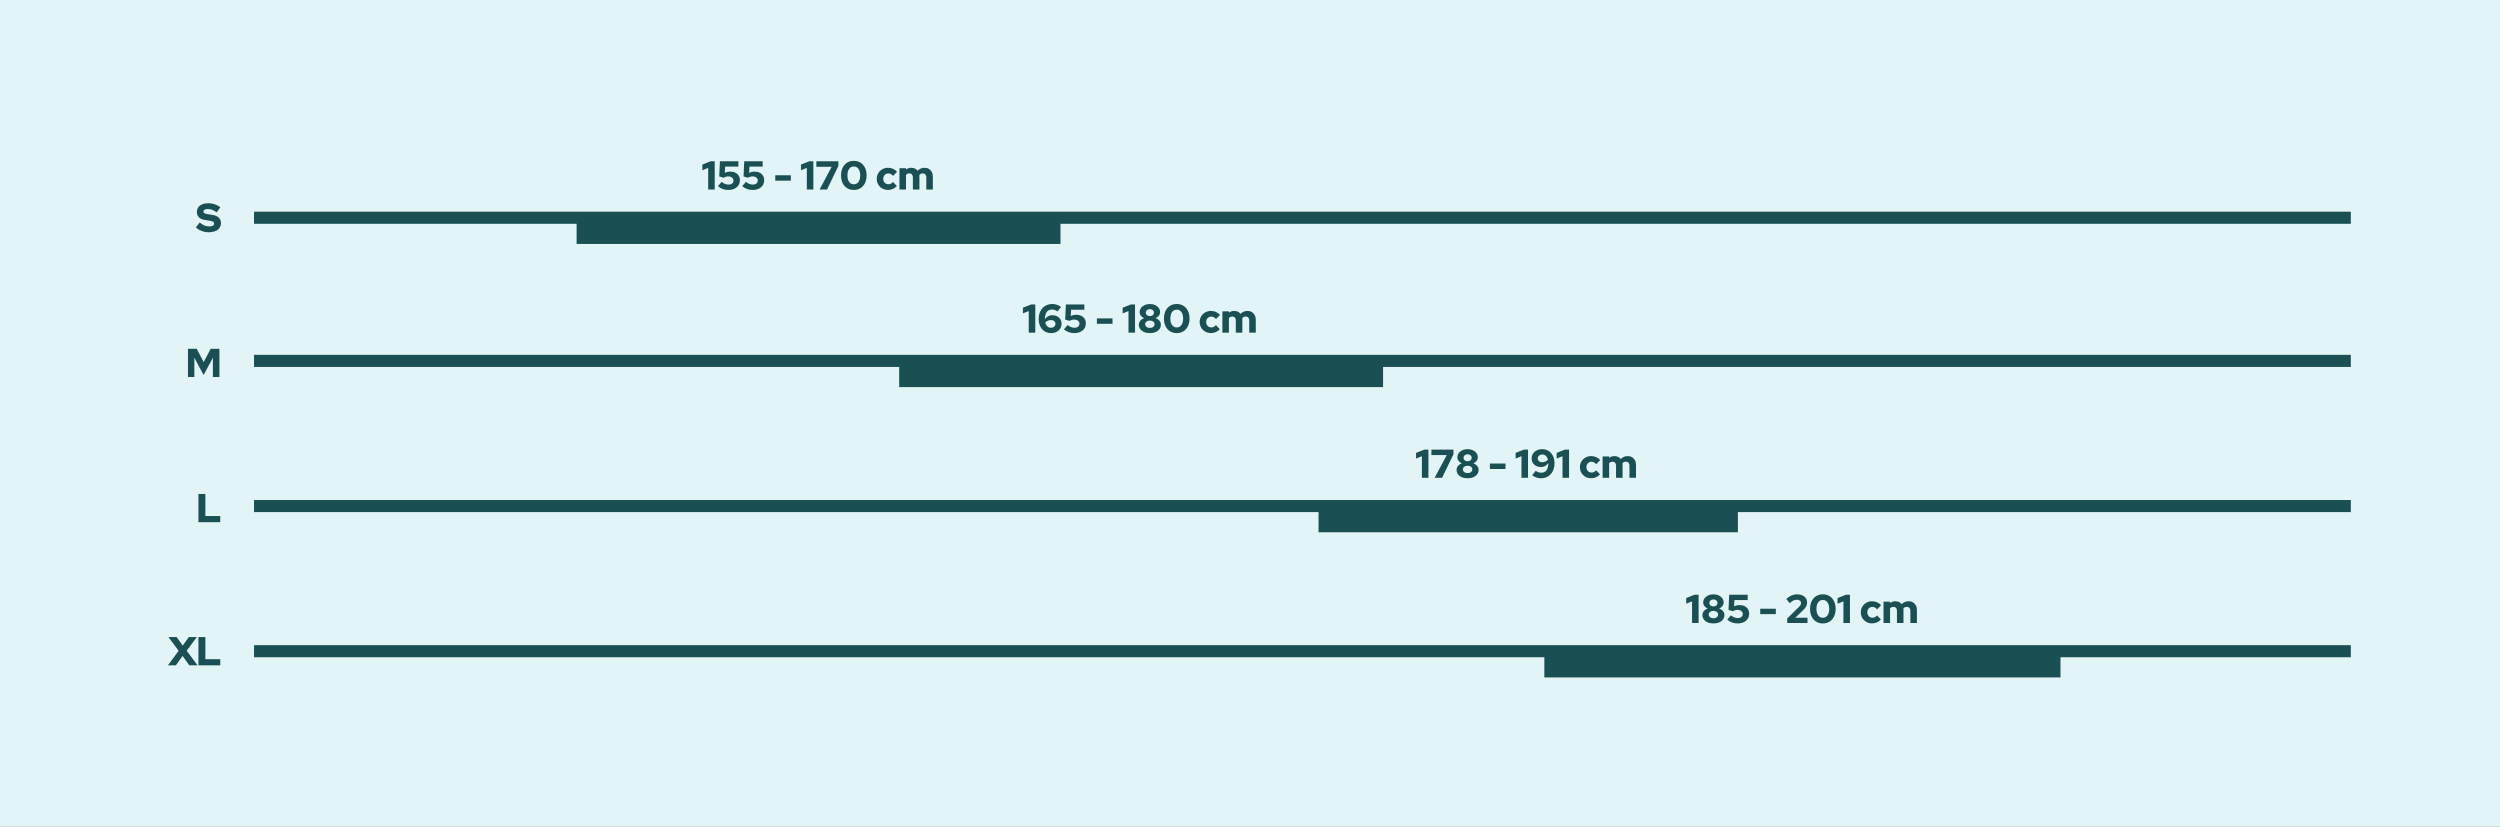
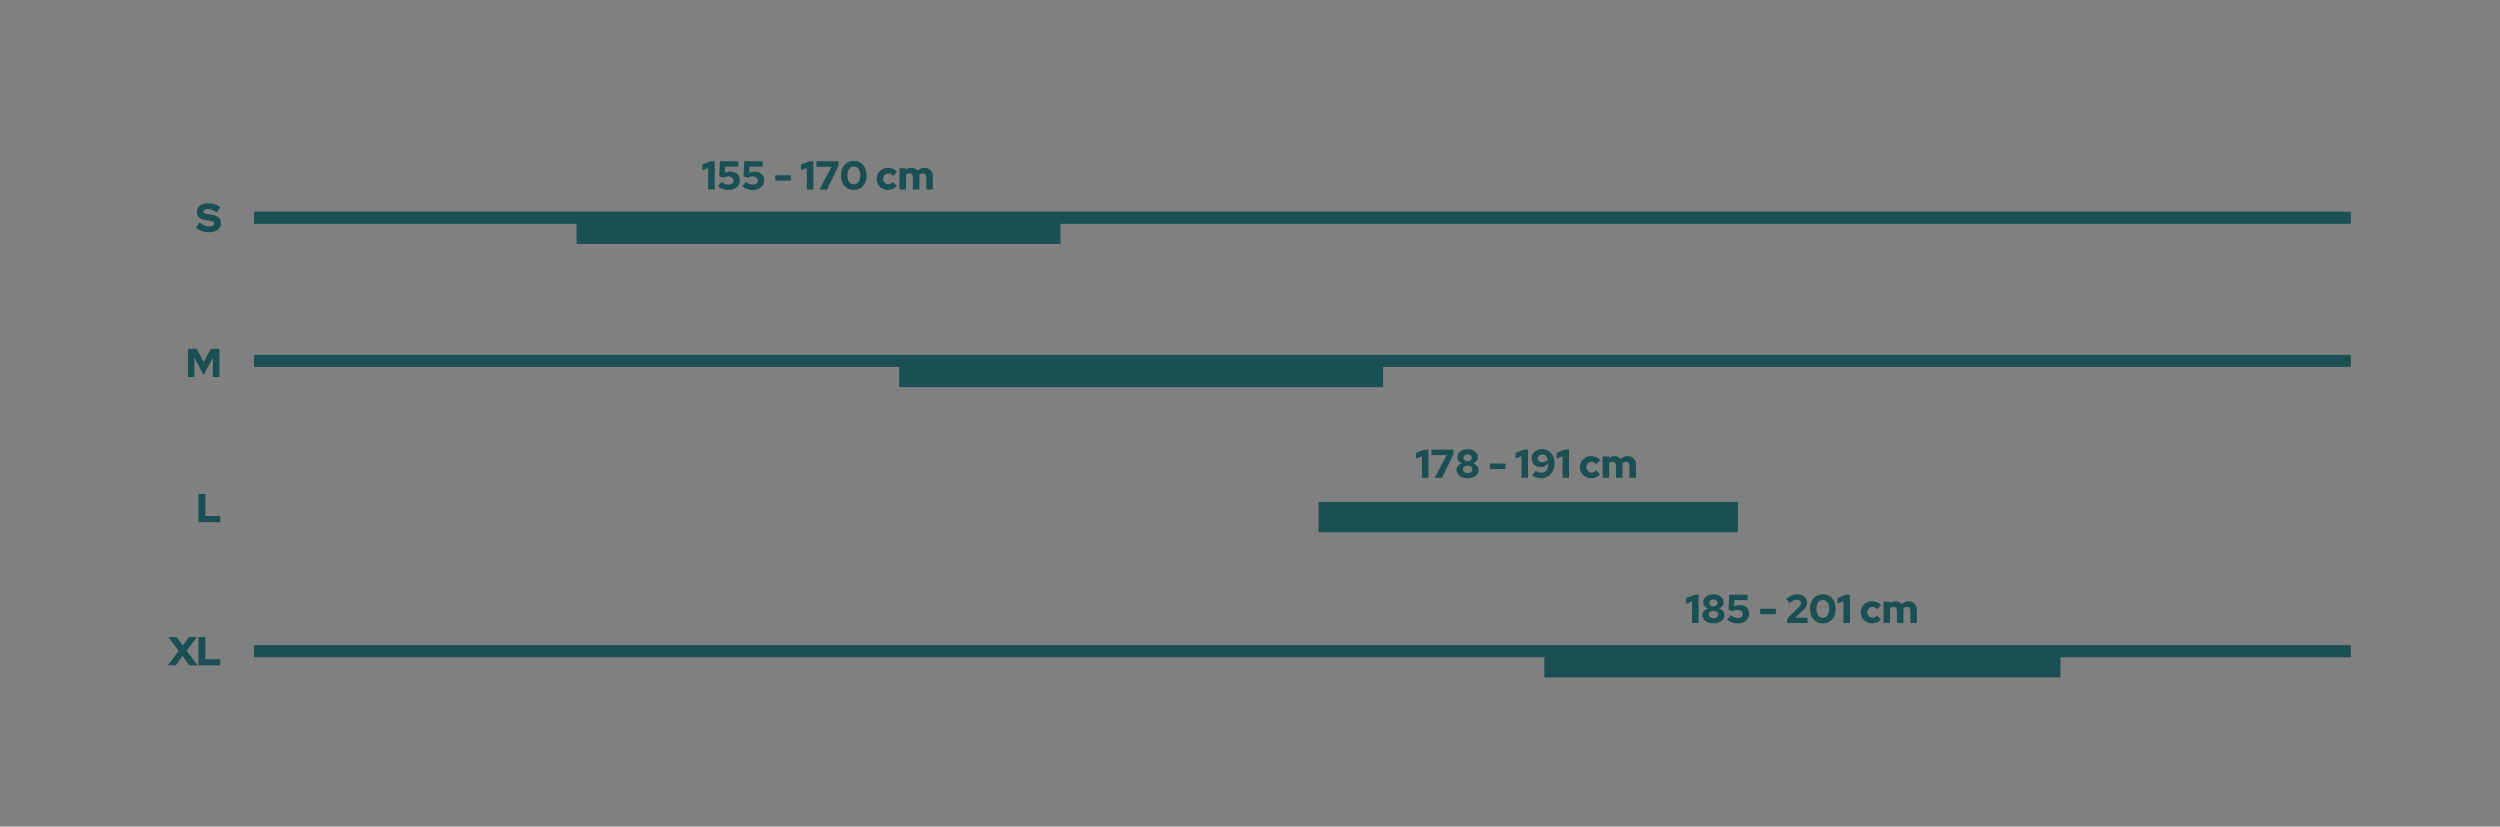
<svg xmlns="http://www.w3.org/2000/svg" width="1240" height="410" viewBox="0 0 1240 410" fill="none">
  <rect x="0" y="0" width="1240" height="410" fill="#808080" stroke="none" />
  <g clip-path="url(#clip0_512_20828)">
-     <rect width="1240" height="410" fill="#E2F4F5" />
-     <path d="M83.298 330L88.598 322.78L83.538 316H87.638L90.638 320.22L93.638 316H97.578L92.598 322.78L97.998 330H93.898L90.558 325.32L87.238 330H83.298ZM98.426 330V316H101.866V326.96H109.246V330H98.426Z" fill="#1A4F54" />
+     <path d="M83.298 330L88.598 322.78L83.538 316H87.638L90.638 320.22L93.638 316H97.578L92.598 322.78L97.998 330H93.898L90.558 325.32L87.238 330H83.298ZM98.426 330V316H101.866V326.96H109.246V330Z" fill="#1A4F54" />
    <rect x="126" y="320" width="1040" height="6" fill="#1A4F54" />
    <path d="M839.26 309V298.28L836.36 299.44V296.64L840.46 295H842.5V309H839.26ZM849.861 309.22C848.781 309.22 847.828 309.047 847.001 308.7C846.188 308.34 845.548 307.847 845.081 307.22C844.628 306.593 844.401 305.867 844.401 305.04C844.401 304.547 844.508 304.087 844.721 303.66C844.948 303.233 845.261 302.86 845.661 302.54C846.061 302.22 846.521 301.98 847.041 301.82C846.374 301.553 845.834 301.153 845.421 300.62C845.008 300.087 844.801 299.493 844.801 298.84C844.801 298.067 845.021 297.373 845.461 296.76C845.914 296.147 846.521 295.667 847.281 295.32C848.041 294.96 848.901 294.78 849.861 294.78C850.821 294.78 851.681 294.96 852.441 295.32C853.214 295.667 853.821 296.147 854.261 296.76C854.701 297.373 854.921 298.067 854.921 298.84C854.921 299.493 854.714 300.087 854.301 300.62C853.888 301.153 853.348 301.553 852.681 301.82C853.468 302.073 854.101 302.487 854.581 303.06C855.074 303.633 855.321 304.293 855.321 305.04C855.321 305.867 855.088 306.593 854.621 307.22C854.168 307.847 853.528 308.34 852.701 308.7C851.888 309.047 850.941 309.22 849.861 309.22ZM849.861 300.78C850.248 300.78 850.594 300.707 850.901 300.56C851.208 300.413 851.448 300.213 851.621 299.96C851.794 299.693 851.881 299.393 851.881 299.06C851.881 298.727 851.794 298.433 851.621 298.18C851.448 297.913 851.208 297.707 850.901 297.56C850.594 297.413 850.248 297.34 849.861 297.34C849.474 297.34 849.128 297.413 848.821 297.56C848.514 297.707 848.274 297.913 848.101 298.18C847.928 298.433 847.841 298.727 847.841 299.06C847.841 299.393 847.928 299.693 848.101 299.96C848.274 300.213 848.514 300.413 848.821 300.56C849.128 300.707 849.474 300.78 849.861 300.78ZM849.861 306.64C850.328 306.64 850.734 306.567 851.081 306.42C851.428 306.26 851.701 306.04 851.901 305.76C852.101 305.48 852.201 305.167 852.201 304.82C852.201 304.46 852.101 304.147 851.901 303.88C851.701 303.6 851.428 303.387 851.081 303.24C850.734 303.08 850.328 303 849.861 303C849.408 303 849.001 303.08 848.641 303.24C848.294 303.387 848.021 303.6 847.821 303.88C847.621 304.147 847.521 304.46 847.521 304.82C847.521 305.167 847.621 305.48 847.821 305.76C848.021 306.04 848.294 306.26 848.641 306.42C849.001 306.567 849.408 306.64 849.861 306.64ZM861.819 309.22C859.859 309.22 858.152 308.593 856.699 307.34L858.539 305.2C859.125 305.68 859.692 306.027 860.239 306.24C860.785 306.453 861.365 306.56 861.979 306.56C862.472 306.56 862.899 306.48 863.259 306.32C863.619 306.147 863.899 305.907 864.099 305.6C864.312 305.293 864.419 304.94 864.419 304.54C864.419 303.953 864.172 303.467 863.679 303.08C863.199 302.693 862.585 302.5 861.839 302.5C861.452 302.5 861.065 302.553 860.679 302.66C860.292 302.767 859.899 302.933 859.499 303.16L857.339 302.52L857.679 295H866.839V297.62H860.259L860.119 300.76C860.545 300.547 860.985 300.387 861.439 300.28C861.892 300.173 862.365 300.12 862.859 300.12C863.805 300.12 864.632 300.3 865.339 300.66C866.045 301.007 866.592 301.5 866.979 302.14C867.379 302.78 867.579 303.527 867.579 304.38C867.579 305.34 867.339 306.187 866.859 306.92C866.379 307.64 865.705 308.207 864.839 308.62C863.972 309.02 862.965 309.22 861.819 309.22ZM873.069 304.62V301.92H880.809V304.62H873.069ZM886.453 309V306.8L892.373 300.94C892.599 300.727 892.779 300.52 892.913 300.32C893.046 300.107 893.146 299.893 893.213 299.68C893.279 299.467 893.313 299.253 893.313 299.04C893.313 298.587 893.113 298.213 892.713 297.92C892.326 297.613 891.839 297.46 891.253 297.46C890.626 297.46 890.039 297.593 889.493 297.86C888.946 298.113 888.353 298.553 887.713 299.18L885.993 297.08C886.793 296.32 887.639 295.747 888.533 295.36C889.439 294.973 890.379 294.78 891.353 294.78C892.353 294.78 893.219 294.953 893.953 295.3C894.699 295.633 895.279 296.107 895.693 296.72C896.106 297.32 896.313 298.027 896.313 298.84C896.313 299.28 896.246 299.707 896.113 300.12C895.993 300.52 895.799 300.913 895.533 301.3C895.266 301.687 894.919 302.087 894.493 302.5L890.453 306.4L896.513 306.38V309H886.453ZM904.131 309.22C902.865 309.22 901.751 308.92 900.791 308.32C899.845 307.72 899.105 306.88 898.571 305.8C898.051 304.707 897.791 303.44 897.791 302C897.791 300.547 898.051 299.28 898.571 298.2C899.105 297.12 899.845 296.28 900.791 295.68C901.751 295.08 902.865 294.78 904.131 294.78C905.398 294.78 906.505 295.08 907.451 295.68C908.411 296.28 909.151 297.12 909.671 298.2C910.205 299.28 910.471 300.547 910.471 302C910.471 303.44 910.205 304.707 909.671 305.8C909.151 306.88 908.411 307.72 907.451 308.32C906.505 308.92 905.398 309.22 904.131 309.22ZM904.131 306.42C904.785 306.42 905.345 306.247 905.811 305.9C906.291 305.54 906.658 305.027 906.911 304.36C907.178 303.693 907.311 302.907 907.311 302C907.311 301.08 907.178 300.293 906.911 299.64C906.658 298.973 906.291 298.467 905.811 298.12C905.345 297.76 904.785 297.58 904.131 297.58C903.478 297.58 902.911 297.76 902.431 298.12C901.965 298.467 901.598 298.973 901.331 299.64C901.078 300.293 900.951 301.08 900.951 302C900.951 302.907 901.078 303.693 901.331 304.36C901.598 305.027 901.965 305.54 902.431 305.9C902.911 306.247 903.478 306.42 904.131 306.42ZM914.338 309V298.28L911.438 299.44V296.64L915.538 295H917.578V309H914.338ZM928.565 309.2C927.512 309.2 926.559 308.96 925.705 308.48C924.865 308 924.199 307.347 923.705 306.52C923.212 305.68 922.965 304.747 922.965 303.72C922.965 302.68 923.212 301.747 923.705 300.92C924.199 300.093 924.865 299.44 925.705 298.96C926.559 298.467 927.512 298.22 928.565 298.22C929.432 298.22 930.259 298.393 931.045 298.74C931.832 299.073 932.499 299.553 933.045 300.18L931.065 302.24C930.692 301.813 930.312 301.507 929.925 301.32C929.539 301.12 929.112 301.02 928.645 301.02C928.179 301.02 927.759 301.14 927.385 301.38C927.012 301.607 926.719 301.927 926.505 302.34C926.292 302.74 926.185 303.2 926.185 303.72C926.185 304.227 926.292 304.687 926.505 305.1C926.732 305.5 927.039 305.82 927.425 306.06C927.812 306.287 928.245 306.4 928.725 306.4C929.165 306.4 929.572 306.307 929.945 306.12C930.319 305.933 930.679 305.647 931.025 305.26L932.945 307.26C932.412 307.873 931.759 308.353 930.985 308.7C930.212 309.033 929.405 309.2 928.565 309.2ZM934.227 309V298.42H937.467V299.1C938.213 298.513 939.093 298.22 940.107 298.22C940.773 298.22 941.373 298.347 941.907 298.6C942.44 298.853 942.887 299.213 943.247 299.68C943.673 299.213 944.18 298.853 944.767 298.6C945.353 298.347 945.993 298.22 946.687 298.22C947.487 298.22 948.193 298.4 948.807 298.76C949.42 299.12 949.9 299.62 950.247 300.26C950.607 300.9 950.787 301.64 950.787 302.48V309H947.547V302.92C947.547 302.333 947.387 301.867 947.067 301.52C946.76 301.173 946.347 301 945.827 301C945.467 301 945.14 301.067 944.847 301.2C944.553 301.333 944.3 301.533 944.087 301.8C944.1 301.907 944.107 302.02 944.107 302.14C944.12 302.247 944.127 302.36 944.127 302.48V309H940.887V302.92C940.887 302.333 940.727 301.867 940.407 301.52C940.1 301.173 939.687 301 939.167 301C938.807 301 938.48 301.067 938.187 301.2C937.907 301.32 937.667 301.507 937.467 301.76V309H934.227Z" fill="#1A4F54" />
    <rect x="766" y="321" width="256" height="15" fill="#1A4F54" />
    <path d="M98.426 259V245H101.866V255.96H109.246V259H98.426Z" fill="#1A4F54" />
-     <rect x="126" y="248" width="1040" height="6" fill="#1A4F54" />
    <path d="M705.26 237V226.28L702.36 227.44V224.64L706.46 223H708.5V237H705.26ZM711.581 237L717.581 225.72H709.981V223H720.921V225.3L715.281 237H711.581ZM727.931 237.22C726.851 237.22 725.898 237.047 725.071 236.7C724.258 236.34 723.618 235.847 723.151 235.22C722.698 234.593 722.471 233.867 722.471 233.04C722.471 232.547 722.578 232.087 722.791 231.66C723.018 231.233 723.331 230.86 723.731 230.54C724.131 230.22 724.591 229.98 725.111 229.82C724.445 229.553 723.905 229.153 723.491 228.62C723.078 228.087 722.871 227.493 722.871 226.84C722.871 226.067 723.091 225.373 723.531 224.76C723.985 224.147 724.591 223.667 725.351 223.32C726.111 222.96 726.971 222.78 727.931 222.78C728.891 222.78 729.751 222.96 730.511 223.32C731.285 223.667 731.891 224.147 732.331 224.76C732.771 225.373 732.991 226.067 732.991 226.84C732.991 227.493 732.785 228.087 732.371 228.62C731.958 229.153 731.418 229.553 730.751 229.82C731.538 230.073 732.171 230.487 732.651 231.06C733.145 231.633 733.391 232.293 733.391 233.04C733.391 233.867 733.158 234.593 732.691 235.22C732.238 235.847 731.598 236.34 730.771 236.7C729.958 237.047 729.011 237.22 727.931 237.22ZM727.931 228.78C728.318 228.78 728.665 228.707 728.971 228.56C729.278 228.413 729.518 228.213 729.691 227.96C729.865 227.693 729.951 227.393 729.951 227.06C729.951 226.727 729.865 226.433 729.691 226.18C729.518 225.913 729.278 225.707 728.971 225.56C728.665 225.413 728.318 225.34 727.931 225.34C727.545 225.34 727.198 225.413 726.891 225.56C726.585 225.707 726.345 225.913 726.171 226.18C725.998 226.433 725.911 226.727 725.911 227.06C725.911 227.393 725.998 227.693 726.171 227.96C726.345 228.213 726.585 228.413 726.891 228.56C727.198 228.707 727.545 228.78 727.931 228.78ZM727.931 234.64C728.398 234.64 728.805 234.567 729.151 234.42C729.498 234.26 729.771 234.04 729.971 233.76C730.171 233.48 730.271 233.167 730.271 232.82C730.271 232.46 730.171 232.147 729.971 231.88C729.771 231.6 729.498 231.387 729.151 231.24C728.805 231.08 728.398 231 727.931 231C727.478 231 727.071 231.08 726.711 231.24C726.365 231.387 726.091 231.6 725.891 231.88C725.691 232.147 725.591 232.46 725.591 232.82C725.591 233.167 725.691 233.48 725.891 233.76C726.091 234.04 726.365 234.26 726.711 234.42C727.071 234.567 727.478 234.64 727.931 234.64ZM738.99 232.62V229.92H746.73V232.62H738.99ZM754.655 237V226.28L751.755 227.44V224.64L755.855 223H757.895V237H754.655ZM764.875 222.78C766.102 222.78 767.175 223.073 768.095 223.66C769.029 224.247 769.749 225.067 770.255 226.12C770.775 227.16 771.035 228.38 771.035 229.78C771.035 231.26 770.749 232.56 770.175 233.68C769.615 234.8 768.822 235.673 767.795 236.3C766.782 236.913 765.595 237.22 764.235 237.22C763.462 237.22 762.682 237.08 761.895 236.8C761.109 236.52 760.469 236.153 759.975 235.7L761.755 233.5C762.142 233.833 762.549 234.08 762.975 234.24C763.415 234.387 763.915 234.46 764.475 234.46C765.235 234.46 765.875 234.273 766.395 233.9C766.915 233.527 767.309 232.987 767.575 232.28C767.842 231.56 767.975 230.693 767.975 229.68C767.535 230.307 767.002 230.793 766.375 231.14C765.762 231.487 765.102 231.66 764.395 231.66C763.475 231.66 762.662 231.48 761.955 231.12C761.249 230.76 760.695 230.26 760.295 229.62C759.895 228.98 759.695 228.247 759.695 227.42C759.695 226.527 759.915 225.733 760.355 225.04C760.809 224.347 761.429 223.8 762.215 223.4C763.002 222.987 763.889 222.78 764.875 222.78ZM764.915 229.26C765.489 229.26 766.015 229.153 766.495 228.94C766.989 228.727 767.422 228.427 767.795 228.04C767.662 227.507 767.462 227.047 767.195 226.66C766.942 226.26 766.629 225.953 766.255 225.74C765.895 225.527 765.489 225.42 765.035 225.42C764.595 225.42 764.195 225.507 763.835 225.68C763.489 225.84 763.215 226.067 763.015 226.36C762.815 226.653 762.715 226.987 762.715 227.36C762.715 227.733 762.809 228.067 762.995 228.36C763.182 228.64 763.442 228.86 763.775 229.02C764.109 229.18 764.489 229.26 764.915 229.26ZM775.006 237V226.28L772.106 227.44V224.64L776.206 223H778.246V237H775.006ZM789.233 237.2C788.18 237.2 787.227 236.96 786.373 236.48C785.533 236 784.867 235.347 784.373 234.52C783.88 233.68 783.633 232.747 783.633 231.72C783.633 230.68 783.88 229.747 784.373 228.92C784.867 228.093 785.533 227.44 786.373 226.96C787.227 226.467 788.18 226.22 789.233 226.22C790.1 226.22 790.927 226.393 791.713 226.74C792.5 227.073 793.167 227.553 793.713 228.18L791.733 230.24C791.36 229.813 790.98 229.507 790.593 229.32C790.207 229.12 789.78 229.02 789.313 229.02C788.847 229.02 788.427 229.14 788.053 229.38C787.68 229.607 787.387 229.927 787.173 230.34C786.96 230.74 786.853 231.2 786.853 231.72C786.853 232.227 786.96 232.687 787.173 233.1C787.4 233.5 787.707 233.82 788.093 234.06C788.48 234.287 788.913 234.4 789.393 234.4C789.833 234.4 790.24 234.307 790.613 234.12C790.987 233.933 791.347 233.647 791.693 233.26L793.613 235.26C793.08 235.873 792.427 236.353 791.653 236.7C790.88 237.033 790.073 237.2 789.233 237.2ZM794.895 237V226.42H798.135V227.1C798.881 226.513 799.761 226.22 800.775 226.22C801.441 226.22 802.041 226.347 802.575 226.6C803.108 226.853 803.555 227.213 803.915 227.68C804.341 227.213 804.848 226.853 805.435 226.6C806.021 226.347 806.661 226.22 807.355 226.22C808.155 226.22 808.861 226.4 809.475 226.76C810.088 227.12 810.568 227.62 810.915 228.26C811.275 228.9 811.455 229.64 811.455 230.48V237H808.215V230.92C808.215 230.333 808.055 229.867 807.735 229.52C807.428 229.173 807.015 229 806.495 229C806.135 229 805.808 229.067 805.515 229.2C805.221 229.333 804.968 229.533 804.755 229.8C804.768 229.907 804.775 230.02 804.775 230.14C804.788 230.247 804.795 230.36 804.795 230.48V237H801.555V230.92C801.555 230.333 801.395 229.867 801.075 229.52C800.768 229.173 800.355 229 799.835 229C799.475 229 799.148 229.067 798.855 229.2C798.575 229.32 798.335 229.507 798.135 229.76V237H794.895Z" fill="#1A4F54" />
    <rect x="654" y="249" width="208" height="15" fill="#1A4F54" />
    <path d="M93.23 187V173H97.57L101.03 179.6L104.49 173H108.83V187H105.59V177.46L100.99 186L96.39 177.42V187H93.23Z" fill="#1A4F54" />
    <rect x="126" y="176" width="1040" height="6" fill="#1A4F54" />
-     <path d="M510.26 165V154.28L507.36 155.44V152.64L511.46 151H513.5V165H510.26ZM521.361 165.22C520.134 165.22 519.054 164.927 518.121 164.34C517.201 163.753 516.481 162.94 515.961 161.9C515.454 160.847 515.201 159.62 515.201 158.22C515.201 156.727 515.481 155.427 516.041 154.32C516.614 153.2 517.408 152.333 518.421 151.72C519.448 151.093 520.641 150.78 522.001 150.78C522.788 150.78 523.568 150.92 524.341 151.2C525.128 151.467 525.768 151.833 526.261 152.3L524.481 154.5C524.094 154.167 523.681 153.927 523.241 153.78C522.814 153.62 522.321 153.54 521.761 153.54C521.001 153.54 520.361 153.727 519.841 154.1C519.321 154.473 518.928 155.013 518.661 155.72C518.394 156.427 518.261 157.293 518.261 158.32C518.701 157.693 519.234 157.207 519.861 156.86C520.488 156.513 521.148 156.34 521.841 156.34C522.761 156.34 523.574 156.52 524.281 156.88C524.988 157.24 525.541 157.74 525.941 158.38C526.341 159.02 526.541 159.753 526.541 160.58C526.541 161.46 526.314 162.253 525.861 162.96C525.421 163.653 524.808 164.207 524.021 164.62C523.248 165.02 522.361 165.22 521.361 165.22ZM521.321 158.74C520.748 158.74 520.214 158.847 519.721 159.06C519.241 159.273 518.814 159.573 518.441 159.96C518.574 160.493 518.768 160.96 519.021 161.36C519.288 161.747 519.608 162.047 519.981 162.26C520.354 162.473 520.761 162.58 521.201 162.58C521.641 162.58 522.034 162.5 522.381 162.34C522.728 162.167 523.001 161.933 523.201 161.64C523.414 161.347 523.521 161.013 523.521 160.64C523.521 160.267 523.428 159.94 523.241 159.66C523.054 159.367 522.794 159.14 522.461 158.98C522.141 158.82 521.761 158.74 521.321 158.74ZM532.819 165.22C530.859 165.22 529.152 164.593 527.699 163.34L529.539 161.2C530.125 161.68 530.692 162.027 531.239 162.24C531.785 162.453 532.365 162.56 532.979 162.56C533.472 162.56 533.899 162.48 534.259 162.32C534.619 162.147 534.899 161.907 535.099 161.6C535.312 161.293 535.419 160.94 535.419 160.54C535.419 159.953 535.172 159.467 534.679 159.08C534.199 158.693 533.585 158.5 532.839 158.5C532.452 158.5 532.065 158.553 531.679 158.66C531.292 158.767 530.899 158.933 530.499 159.16L528.339 158.52L528.679 151H537.839V153.62H531.259L531.119 156.76C531.545 156.547 531.985 156.387 532.439 156.28C532.892 156.173 533.365 156.12 533.859 156.12C534.805 156.12 535.632 156.3 536.339 156.66C537.045 157.007 537.592 157.5 537.979 158.14C538.379 158.78 538.579 159.527 538.579 160.38C538.579 161.34 538.339 162.187 537.859 162.92C537.379 163.64 536.705 164.207 535.839 164.62C534.972 165.02 533.965 165.22 532.819 165.22ZM544.069 160.62V157.92H551.809V160.62H544.069ZM559.733 165V154.28L556.833 155.44V152.64L560.933 151H562.973V165H559.733ZM570.334 165.22C569.254 165.22 568.3 165.047 567.474 164.7C566.66 164.34 566.02 163.847 565.554 163.22C565.1 162.593 564.874 161.867 564.874 161.04C564.874 160.547 564.98 160.087 565.194 159.66C565.42 159.233 565.734 158.86 566.134 158.54C566.534 158.22 566.994 157.98 567.514 157.82C566.847 157.553 566.307 157.153 565.894 156.62C565.48 156.087 565.274 155.493 565.274 154.84C565.274 154.067 565.494 153.373 565.934 152.76C566.387 152.147 566.994 151.667 567.754 151.32C568.514 150.96 569.374 150.78 570.334 150.78C571.294 150.78 572.154 150.96 572.914 151.32C573.687 151.667 574.294 152.147 574.734 152.76C575.174 153.373 575.394 154.067 575.394 154.84C575.394 155.493 575.187 156.087 574.774 156.62C574.36 157.153 573.82 157.553 573.154 157.82C573.94 158.073 574.574 158.487 575.054 159.06C575.547 159.633 575.794 160.293 575.794 161.04C575.794 161.867 575.56 162.593 575.094 163.22C574.64 163.847 574 164.34 573.174 164.7C572.36 165.047 571.414 165.22 570.334 165.22ZM570.334 156.78C570.72 156.78 571.067 156.707 571.374 156.56C571.68 156.413 571.92 156.213 572.094 155.96C572.267 155.693 572.354 155.393 572.354 155.06C572.354 154.727 572.267 154.433 572.094 154.18C571.92 153.913 571.68 153.707 571.374 153.56C571.067 153.413 570.72 153.34 570.334 153.34C569.947 153.34 569.6 153.413 569.294 153.56C568.987 153.707 568.747 153.913 568.574 154.18C568.4 154.433 568.314 154.727 568.314 155.06C568.314 155.393 568.4 155.693 568.574 155.96C568.747 156.213 568.987 156.413 569.294 156.56C569.6 156.707 569.947 156.78 570.334 156.78ZM570.334 162.64C570.8 162.64 571.207 162.567 571.554 162.42C571.9 162.26 572.174 162.04 572.374 161.76C572.574 161.48 572.674 161.167 572.674 160.82C572.674 160.46 572.574 160.147 572.374 159.88C572.174 159.6 571.9 159.387 571.554 159.24C571.207 159.08 570.8 159 570.334 159C569.88 159 569.474 159.08 569.114 159.24C568.767 159.387 568.494 159.6 568.294 159.88C568.094 160.147 567.994 160.46 567.994 160.82C567.994 161.167 568.094 161.48 568.294 161.76C568.494 162.04 568.767 162.26 569.114 162.42C569.474 162.567 569.88 162.64 570.334 162.64ZM583.667 165.22C582.4 165.22 581.287 164.92 580.327 164.32C579.38 163.72 578.64 162.88 578.107 161.8C577.587 160.707 577.327 159.44 577.327 158C577.327 156.547 577.587 155.28 578.107 154.2C578.64 153.12 579.38 152.28 580.327 151.68C581.287 151.08 582.4 150.78 583.667 150.78C584.933 150.78 586.04 151.08 586.987 151.68C587.947 152.28 588.687 153.12 589.207 154.2C589.74 155.28 590.007 156.547 590.007 158C590.007 159.44 589.74 160.707 589.207 161.8C588.687 162.88 587.947 163.72 586.987 164.32C586.04 164.92 584.933 165.22 583.667 165.22ZM583.667 162.42C584.32 162.42 584.88 162.247 585.347 161.9C585.827 161.54 586.193 161.027 586.447 160.36C586.713 159.693 586.847 158.907 586.847 158C586.847 157.08 586.713 156.293 586.447 155.64C586.193 154.973 585.827 154.467 585.347 154.12C584.88 153.76 584.32 153.58 583.667 153.58C583.013 153.58 582.447 153.76 581.967 154.12C581.5 154.467 581.133 154.973 580.867 155.64C580.613 156.293 580.487 157.08 580.487 158C580.487 158.907 580.613 159.693 580.867 160.36C581.133 161.027 581.5 161.54 581.967 161.9C582.447 162.247 583.013 162.42 583.667 162.42ZM600.64 165.2C599.586 165.2 598.633 164.96 597.78 164.48C596.94 164 596.273 163.347 595.78 162.52C595.286 161.68 595.04 160.747 595.04 159.72C595.04 158.68 595.286 157.747 595.78 156.92C596.273 156.093 596.94 155.44 597.78 154.96C598.633 154.467 599.586 154.22 600.64 154.22C601.506 154.22 602.333 154.393 603.12 154.74C603.906 155.073 604.573 155.553 605.12 156.18L603.14 158.24C602.766 157.813 602.386 157.507 602 157.32C601.613 157.12 601.186 157.02 600.72 157.02C600.253 157.02 599.833 157.14 599.46 157.38C599.086 157.607 598.793 157.927 598.58 158.34C598.366 158.74 598.26 159.2 598.26 159.72C598.26 160.227 598.366 160.687 598.58 161.1C598.806 161.5 599.113 161.82 599.5 162.06C599.886 162.287 600.32 162.4 600.8 162.4C601.24 162.4 601.646 162.307 602.02 162.12C602.393 161.933 602.753 161.647 603.1 161.26L605.02 163.26C604.486 163.873 603.833 164.353 603.06 164.7C602.286 165.033 601.48 165.2 600.64 165.2ZM606.301 165V154.42H609.541V155.1C610.287 154.513 611.167 154.22 612.181 154.22C612.847 154.22 613.447 154.347 613.981 154.6C614.514 154.853 614.961 155.213 615.321 155.68C615.747 155.213 616.254 154.853 616.841 154.6C617.427 154.347 618.067 154.22 618.761 154.22C619.561 154.22 620.267 154.4 620.881 154.76C621.494 155.12 621.974 155.62 622.321 156.26C622.681 156.9 622.861 157.64 622.861 158.48V165H619.621V158.92C619.621 158.333 619.461 157.867 619.141 157.52C618.834 157.173 618.421 157 617.901 157C617.541 157 617.214 157.067 616.921 157.2C616.627 157.333 616.374 157.533 616.161 157.8C616.174 157.907 616.181 158.02 616.181 158.14C616.194 158.247 616.201 158.36 616.201 158.48V165H612.961V158.92C612.961 158.333 612.801 157.867 612.481 157.52C612.174 157.173 611.761 157 611.241 157C610.881 157 610.554 157.067 610.261 157.2C609.981 157.32 609.741 157.507 609.541 157.76V165H606.301Z" fill="#1A4F54" />
    <rect x="446" y="177" width="240" height="15" fill="#1A4F54" />
    <path d="M103.449 115.2C102.316 115.2 101.196 114.993 100.089 114.58C98.982 114.167 97.996 113.593 97.129 112.86L99.049 110.36C99.902 111.053 100.689 111.553 101.409 111.86C102.129 112.153 102.896 112.3 103.709 112.3C104.242 112.3 104.696 112.247 105.069 112.14C105.442 112.033 105.729 111.88 105.929 111.68C106.129 111.467 106.229 111.22 106.229 110.94C106.229 110.553 106.082 110.253 105.789 110.04C105.496 109.827 104.996 109.66 104.289 109.54L101.209 109C100.076 108.8 99.202 108.367 98.589 107.7C97.976 107.033 97.669 106.187 97.669 105.16C97.669 104.253 97.896 103.473 98.349 102.82C98.816 102.167 99.476 101.667 100.329 101.32C101.196 100.973 102.222 100.8 103.409 100.8C104.449 100.8 105.496 100.98 106.549 101.34C107.602 101.687 108.516 102.173 109.289 102.8L107.469 105.34C106.029 104.233 104.596 103.68 103.169 103.68C102.702 103.68 102.296 103.733 101.949 103.84C101.616 103.933 101.356 104.073 101.169 104.26C100.996 104.433 100.909 104.647 100.909 104.9C100.909 105.247 101.036 105.513 101.289 105.7C101.556 105.887 101.982 106.033 102.569 106.14L105.469 106.62C106.816 106.833 107.836 107.28 108.529 107.96C109.236 108.64 109.589 109.52 109.589 110.6C109.589 111.547 109.342 112.367 108.849 113.06C108.356 113.74 107.649 114.267 106.729 114.64C105.809 115.013 104.716 115.2 103.449 115.2Z" fill="#1A4F54" />
    <rect x="126" y="105" width="1040" height="6" fill="#1A4F54" />
    <path d="M351.26 94V83.28L348.36 84.44V81.64L352.46 80H354.5V94H351.26ZM361.221 94.22C359.261 94.22 357.554 93.593 356.101 92.34L357.941 90.2C358.528 90.68 359.094 91.027 359.641 91.24C360.188 91.453 360.768 91.56 361.381 91.56C361.874 91.56 362.301 91.48 362.661 91.32C363.021 91.147 363.301 90.907 363.501 90.6C363.714 90.293 363.821 89.94 363.821 89.54C363.821 88.953 363.574 88.467 363.081 88.08C362.601 87.693 361.988 87.5 361.241 87.5C360.854 87.5 360.468 87.553 360.081 87.66C359.694 87.767 359.301 87.933 358.901 88.16L356.741 87.52L357.081 80H366.241V82.62H359.661L359.521 85.76C359.948 85.547 360.388 85.387 360.841 85.28C361.294 85.173 361.768 85.12 362.261 85.12C363.208 85.12 364.034 85.3 364.741 85.66C365.448 86.007 365.994 86.5 366.381 87.14C366.781 87.78 366.981 88.527 366.981 89.38C366.981 90.34 366.741 91.187 366.261 91.92C365.781 92.64 365.108 93.207 364.241 93.62C363.374 94.02 362.368 94.22 361.221 94.22ZM373.272 94.22C371.312 94.22 369.605 93.593 368.152 92.34L369.992 90.2C370.578 90.68 371.145 91.027 371.692 91.24C372.238 91.453 372.818 91.56 373.432 91.56C373.925 91.56 374.352 91.48 374.712 91.32C375.072 91.147 375.352 90.907 375.552 90.6C375.765 90.293 375.872 89.94 375.872 89.54C375.872 88.953 375.625 88.467 375.132 88.08C374.652 87.693 374.038 87.5 373.292 87.5C372.905 87.5 372.518 87.553 372.132 87.66C371.745 87.767 371.352 87.933 370.952 88.16L368.792 87.52L369.132 80H378.292V82.62H371.712L371.572 85.76C371.998 85.547 372.438 85.387 372.892 85.28C373.345 85.173 373.818 85.12 374.312 85.12C375.258 85.12 376.085 85.3 376.792 85.66C377.498 86.007 378.045 86.5 378.432 87.14C378.832 87.78 379.032 88.527 379.032 89.38C379.032 90.34 378.792 91.187 378.312 91.92C377.832 92.64 377.158 93.207 376.292 93.62C375.425 94.02 374.418 94.22 373.272 94.22ZM384.522 89.62V86.92H392.262V89.62H384.522ZM400.186 94V83.28L397.286 84.44V81.64L401.386 80H403.426V94H400.186ZM406.507 94L412.507 82.72H404.907V80H415.847V82.3L410.207 94H406.507ZM423.495 94.22C422.228 94.22 421.115 93.92 420.155 93.32C419.208 92.72 418.468 91.88 417.935 90.8C417.415 89.707 417.155 88.44 417.155 87C417.155 85.547 417.415 84.28 417.935 83.2C418.468 82.12 419.208 81.28 420.155 80.68C421.115 80.08 422.228 79.78 423.495 79.78C424.761 79.78 425.868 80.08 426.815 80.68C427.775 81.28 428.515 82.12 429.035 83.2C429.568 84.28 429.835 85.547 429.835 87C429.835 88.44 429.568 89.707 429.035 90.8C428.515 91.88 427.775 92.72 426.815 93.32C425.868 93.92 424.761 94.22 423.495 94.22ZM423.495 91.42C424.148 91.42 424.708 91.247 425.175 90.9C425.655 90.54 426.021 90.027 426.275 89.36C426.541 88.693 426.675 87.907 426.675 87C426.675 86.08 426.541 85.293 426.275 84.64C426.021 83.973 425.655 83.467 425.175 83.12C424.708 82.76 424.148 82.58 423.495 82.58C422.841 82.58 422.275 82.76 421.795 83.12C421.328 83.467 420.961 83.973 420.695 84.64C420.441 85.293 420.315 86.08 420.315 87C420.315 87.907 420.441 88.693 420.695 89.36C420.961 90.027 421.328 90.54 421.795 90.9C422.275 91.247 422.841 91.42 423.495 91.42ZM440.468 94.2C439.414 94.2 438.461 93.96 437.608 93.48C436.768 93 436.101 92.347 435.608 91.52C435.114 90.68 434.868 89.747 434.868 88.72C434.868 87.68 435.114 86.747 435.608 85.92C436.101 85.093 436.768 84.44 437.608 83.96C438.461 83.467 439.414 83.22 440.468 83.22C441.334 83.22 442.161 83.393 442.948 83.74C443.734 84.073 444.401 84.553 444.948 85.18L442.968 87.24C442.594 86.813 442.214 86.507 441.828 86.32C441.441 86.12 441.014 86.02 440.548 86.02C440.081 86.02 439.661 86.14 439.288 86.38C438.914 86.607 438.621 86.927 438.408 87.34C438.194 87.74 438.088 88.2 438.088 88.72C438.088 89.227 438.194 89.687 438.408 90.1C438.634 90.5 438.941 90.82 439.328 91.06C439.714 91.287 440.148 91.4 440.628 91.4C441.068 91.4 441.474 91.307 441.848 91.12C442.221 90.933 442.581 90.647 442.928 90.26L444.848 92.26C444.314 92.873 443.661 93.353 442.888 93.7C442.114 94.033 441.308 94.2 440.468 94.2ZM446.129 94V83.42H449.369V84.1C450.116 83.513 450.996 83.22 452.009 83.22C452.676 83.22 453.276 83.347 453.809 83.6C454.342 83.853 454.789 84.213 455.149 84.68C455.576 84.213 456.082 83.853 456.669 83.6C457.256 83.347 457.896 83.22 458.589 83.22C459.389 83.22 460.096 83.4 460.709 83.76C461.322 84.12 461.802 84.62 462.149 85.26C462.509 85.9 462.689 86.64 462.689 87.48V94H459.449V87.92C459.449 87.333 459.289 86.867 458.969 86.52C458.662 86.173 458.249 86 457.729 86C457.369 86 457.042 86.067 456.749 86.2C456.456 86.333 456.202 86.533 455.989 86.8C456.002 86.907 456.009 87.02 456.009 87.14C456.022 87.247 456.029 87.36 456.029 87.48V94H452.789V87.92C452.789 87.333 452.629 86.867 452.309 86.52C452.002 86.173 451.589 86 451.069 86C450.709 86 450.382 86.067 450.089 86.2C449.809 86.32 449.569 86.507 449.369 86.76V94H446.129Z" fill="#1A4F54" />
    <rect x="286" y="106" width="240" height="15" fill="#1A4F54" />
  </g>
  <defs>
    <clipPath id="clip0_512_20828">
      <rect width="1240" height="410" fill="white" />
    </clipPath>
  </defs>
</svg>